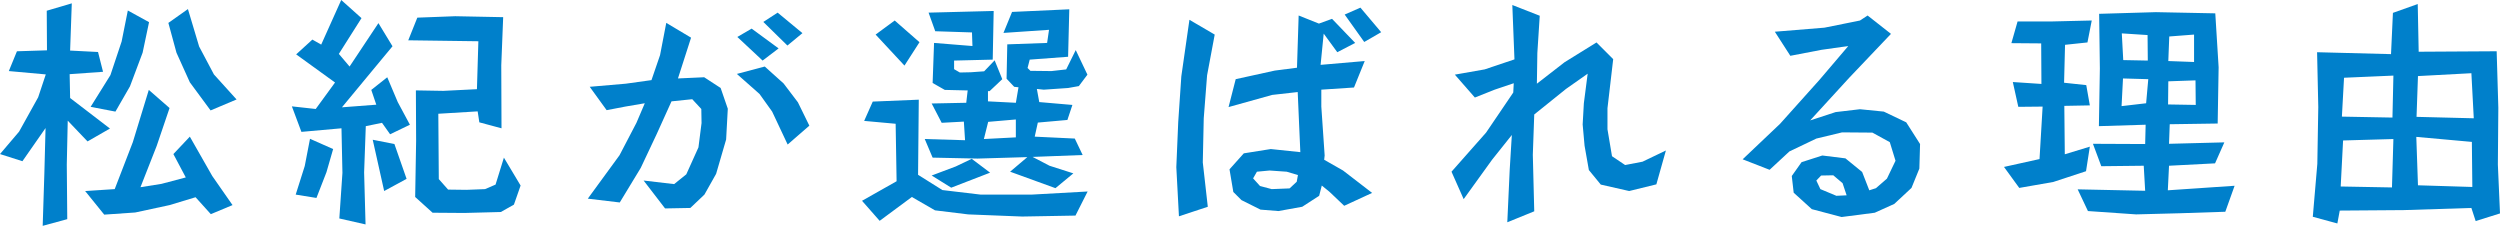
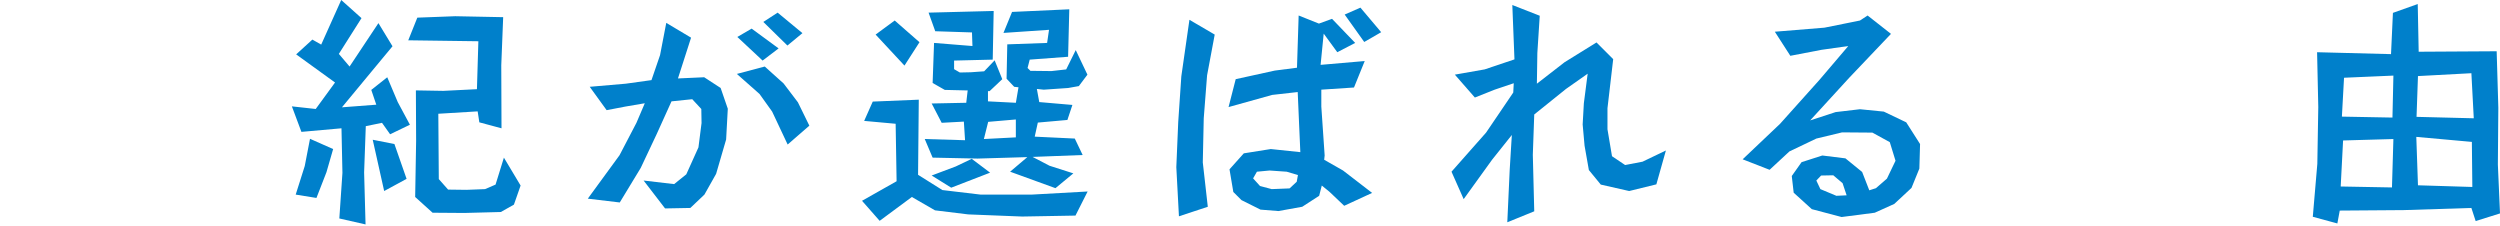
<svg xmlns="http://www.w3.org/2000/svg" id="uuid-a95b43c6-d476-4eee-ae67-9ffbde7763e8" data-name="レイヤー 2" viewBox="0 0 366.943 33.148">
  <defs>
    <style>
      .uuid-eb5bc516-3d1e-4077-b2ab-4a5360b0d3e7 {
        fill: #0080cb;
      }
    </style>
  </defs>
  <g id="uuid-b97cfa99-9bdf-43b6-a693-c387a0fa5d69" data-name="レイヤー 1">
    <g>
-       <path class="uuid-eb5bc516-3d1e-4077-b2ab-4a5360b0d3e7" d="m6.266,33.148l.245-7.701.175-6.651-3.395,4.866-3.291-1.05,2.8-3.29,2.8-5.041,1.12-3.36-5.425-.49,1.19-2.905,4.411-.14-.035-5.811,3.675-1.085-.245,6.931,4.096.21.735,2.905-4.9.35.07,3.5,5.846,4.48-3.291,1.89-2.905-3.045-.14,6.44.07,8.016-3.605.98Zm24.678-1.715l-2.24-2.485-3.815,1.155-5.041,1.085-4.551.315-2.8-3.465,4.34-.28,2.66-6.896,2.345-7.666,3.045,2.661-1.89,5.565-2.38,6.056,3.081-.49,3.57-.945-1.82-3.431,2.415-2.555,3.291,5.776,2.975,4.27-3.185,1.331ZM13.301,15.682l2.905-4.655,1.646-4.936.91-4.551,3.115,1.715-.945,4.48-1.855,4.936-2.135,3.71-3.641-.7Zm17.607.525l-3.045-4.13-1.96-4.34-1.19-4.375,2.871-2.03,1.645,5.496,2.17,4.096,3.325,3.675-3.815,1.61Z" />
      <path class="uuid-eb5bc516-3d1e-4077-b2ab-4a5360b0d3e7" d="m49.806,32.063l.455-6.686-.14-6.546-5.881.525-1.4-3.745,3.5.385,2.835-3.885-5.706-4.13,2.38-2.17,1.295.735,2.94-6.546,2.975,2.66-3.325,5.251,1.575,1.855,4.235-6.371,2.065,3.396-3.221,3.885-4.2,5.076,5.041-.385-.735-2.17,2.345-1.855,1.54,3.64,1.785,3.326-2.905,1.4-1.19-1.68-2.38.49-.245,6.791.21,7.631-3.851-.875Zm-6.405-3.5l1.33-4.2.77-3.991,3.396,1.505-.98,3.395-1.47,3.781-3.045-.49Zm12.986-.525l-1.68-7.526,3.185.63,1.785,5.111-3.29,1.785Zm17.117,3.08l-5.355.14-4.656-.035-2.555-2.31.14-8.261-.035-7.386,4.025.07,4.936-.245.21-7.036-10.291-.14,1.33-3.325,5.566-.21,7.036.14-.28,7.07.035,9.241-3.255-.875-.245-1.61-5.775.35.07,9.591,1.365,1.541,2.695.035,2.73-.105,1.541-.665,1.225-3.955,2.45,4.095-.98,2.8-1.925,1.085Z" />
      <path class="uuid-eb5bc516-3d1e-4077-b2ab-4a5360b0d3e7" d="m101.327,30.523l-3.71.07-3.15-4.095,4.48.525,1.785-1.435,1.785-3.956.455-3.57-.035-2.065-1.33-1.435-3.045.315-2.17,4.795-2.345,4.971-3.08,5.076-4.69-.56,4.655-6.371,2.485-4.761,1.225-2.87-2.87.49-2.73.525-2.485-3.431,5.286-.455,3.78-.525,1.26-3.675.91-4.726,3.64,2.17-1.925,5.985,3.85-.175,2.416,1.575,1.05,3.045-.245,4.515-1.47,5.041-1.715,3.045-2.065,1.96Zm14.282-9.311l-2.275-4.831-1.855-2.59-3.326-2.94,4.096-1.085,2.765,2.485,2.1,2.765,1.68,3.43-3.185,2.766Zm-3.675-12.321l-3.71-3.465,2.1-1.225,3.956,2.905-2.345,1.785Zm3.64-2.206l-3.535-3.465,2.1-1.365,3.641,3.01-2.206,1.82Z" />
      <path class="uuid-eb5bc516-3d1e-4077-b2ab-4a5360b0d3e7" d="m150.047,31.783l-7.946-.315-4.865-.595-3.396-1.96-4.726,3.5-2.59-2.94,5.076-2.87-.14-8.436-4.62-.42,1.26-2.835,6.756-.28-.105,11.026,3.57,2.24,5.601.665h7.526l8.191-.455-1.785,3.536-7.806.14Zm-21.527-26.708l2.8-2.065,3.64,3.186-2.205,3.43-4.235-4.55Zm26.393,22.542l-6.651-2.416,2.521-2.135h-.175l-7.141.21-6.581-.14-1.155-2.73,5.916.175-.175-2.73-3.255.175-1.47-2.835,5.076-.105.21-1.82h-.42l-2.94-.07-1.785-1.015.21-5.88,5.636.455-.07-1.995-5.391-.175-.98-2.73,9.556-.245-.14,7.141-5.67.14v1.26l.84.49,1.61-.035,1.96-.14,1.541-1.61,1.12,2.765-1.855,1.75h-.245v1.505l4.096.21.385-2.275-.63-.07-1.12-1.19.105-5.041,5.846-.21.28-1.925-6.686.455,1.26-3.081,8.401-.385-.175,6.966-5.635.42-.315,1.225.42.42,3.08.035,2.17-.245,1.4-2.835,1.715,3.605-1.26,1.68-1.575.28-3.57.245-1.015-.105.35,1.925,4.866.42-.735,2.205-4.34.385-.455,2.065,5.881.28,1.155,2.415-7.351.28,2.485,1.295,3.5,1.12-2.625,2.17Zm-15.296-.07l-2.871-1.785,3.536-1.33,2.345-1.12,2.695,2.03-5.706,2.205Zm9.486-10.011l-4.061.35-.63,2.521,4.69-.245v-2.625Z" />
      <path class="uuid-eb5bc516-3d1e-4077-b2ab-4a5360b0d3e7" d="m173.041,31.749l-.385-7.211.28-6.616.455-6.721,1.19-8.296,3.71,2.17-1.12,5.985-.49,6.301-.14,6.476.735,6.511-4.235,1.4Zm24.258-1.541l-2.171-2.065-1.12-.91-.385,1.505-2.485,1.61-3.5.63-2.625-.21-2.8-1.4-1.19-1.19-.56-3.326,2.1-2.345,3.956-.63,4.34.455-.175-3.956-.21-4.865-3.745.42-6.406,1.785,1.05-4.096,5.74-1.26,3.255-.42.245-7.666,2.975,1.19,1.925-.7,3.396,3.536-2.625,1.365-1.995-2.73-.455,4.585,6.476-.56-1.575,3.885-4.795.315v2.485l.489,7.176-.069.63,2.765,1.575,4.271,3.29-4.095,1.89Zm-6.791-4.515l-1.645-.49-2.521-.175-1.855.175-.56.98,1.015,1.12,1.715.455,2.625-.105,1.05-.98.175-.98Zm9.73-19.532l-2.87-4.025,2.311-1.015,3.045,3.605-2.485,1.435Z" />
      <path class="uuid-eb5bc516-3d1e-4077-b2ab-4a5360b0d3e7" d="m239.123,28.038l-4.165-.945-1.75-2.135-.63-3.57-.28-3.115.175-3.115.56-4.34-3.185,2.24-4.656,3.745-.21,5.916.21,8.296-3.955,1.61.351-7.666.314-5.146-2.905,3.641-4.165,5.775-1.785-4.025,5.075-5.741,3.99-5.88.07-1.365-2.801.945-2.905,1.155-2.939-3.36,4.375-.77,4.375-1.47-.314-7.98,4.025,1.575-.351,5.46-.069,4.515,4.061-3.15,4.69-2.906,2.45,2.451-.84,7.21v3.081l.665,3.955,1.925,1.295,2.556-.49,3.43-1.645-1.4,4.971-3.99.98Z" />
      <path class="uuid-eb5bc516-3d1e-4077-b2ab-4a5360b0d3e7" d="m278.042,29.928l-2.87,1.295-4.865.63-4.376-1.155-2.66-2.415-.28-2.45,1.436-2.03,3.045-.98,3.396.42,2.45,1.995,1.05,2.695.98-.315,1.61-1.4,1.26-2.625-.84-2.73-2.556-1.4-4.445-.035-3.78.91-3.955,1.89-2.905,2.695-3.956-1.541,5.496-5.215,5.775-6.441,4.235-4.97-3.955.56-4.551.875-2.275-3.535,7.281-.595,5.216-1.05,1.12-.735,3.43,2.695-6.125,6.44-5.741,6.266,3.745-1.225,3.571-.42,3.5.35,3.29,1.575,2.03,3.185-.104,3.605-1.155,2.835-2.521,2.345Zm-7.596-3.045l-1.365-1.155-1.785.035-.7.735.595,1.26,2.346.98,1.505-.07-.595-1.785Z" />
-       <path class="uuid-eb5bc516-3d1e-4077-b2ab-4a5360b0d3e7" d="m301.385,26.708l-5.005.875-2.24-3.081,5.215-1.155.455-7.701-3.57.035-.805-3.64,4.2.28-.035-5.951-4.375-.035.91-3.186h5.075l5.811-.14-.63,3.22-3.29.35-.141,5.566,3.256.35.524,2.975-3.745.07.07,7.106,3.675-1.12-.56,3.605-4.796,1.575Zm18.832,4.585l-6.686.175-7.07-.49-1.506-3.186,9.906.21-.21-3.675-6.23.07-1.226-3.29,7.666.035.07-2.835-6.861.21.141-8.436-.105-8.051,8.331-.245,8.716.175.49,7.911-.14,8.261-7.036.105-.104,2.871,8.12-.21-1.365,3.08-6.755.35-.176,3.605,9.802-.665-1.365,3.815-6.406.21Zm-4.9-19.672l-3.71-.105-.21,4.061,3.605-.42.314-3.536Zm-.104-6.476l-3.781-.245.211,3.92,3.604.07-.034-3.746Zm7.035,6.651l-3.99.14-.035,3.395,4.061.07-.035-3.605Zm-.21-6.721l-3.641.28-.14,3.605,3.78.14v-4.025Z" />
      <path class="uuid-eb5bc516-3d1e-4077-b2ab-4a5360b0d3e7" d="m363.373,32.448l-.63-1.925-9.941.315-9.381.07-.35,1.89-3.605-.98.665-7.771.14-8.331-.175-8.051,10.852.28.279-6.056,3.641-1.295.14,7,11.446-.07.245,8.296-.069,8.331.314,7.176-3.57,1.12Zm-12.076-12.041l-7.386.21-.35,6.756,7.525.14.21-7.105Zm0-9.311l-7.246.315-.314,5.706,7.421.14.14-6.161Zm11.517,9.731l-8.156-.735.245,7.105,7.98.245-.069-6.616Zm-.07-10.081l-7.841.42-.21,5.986,8.4.21-.35-6.616Z" />
    </g>
  </g>
</svg>